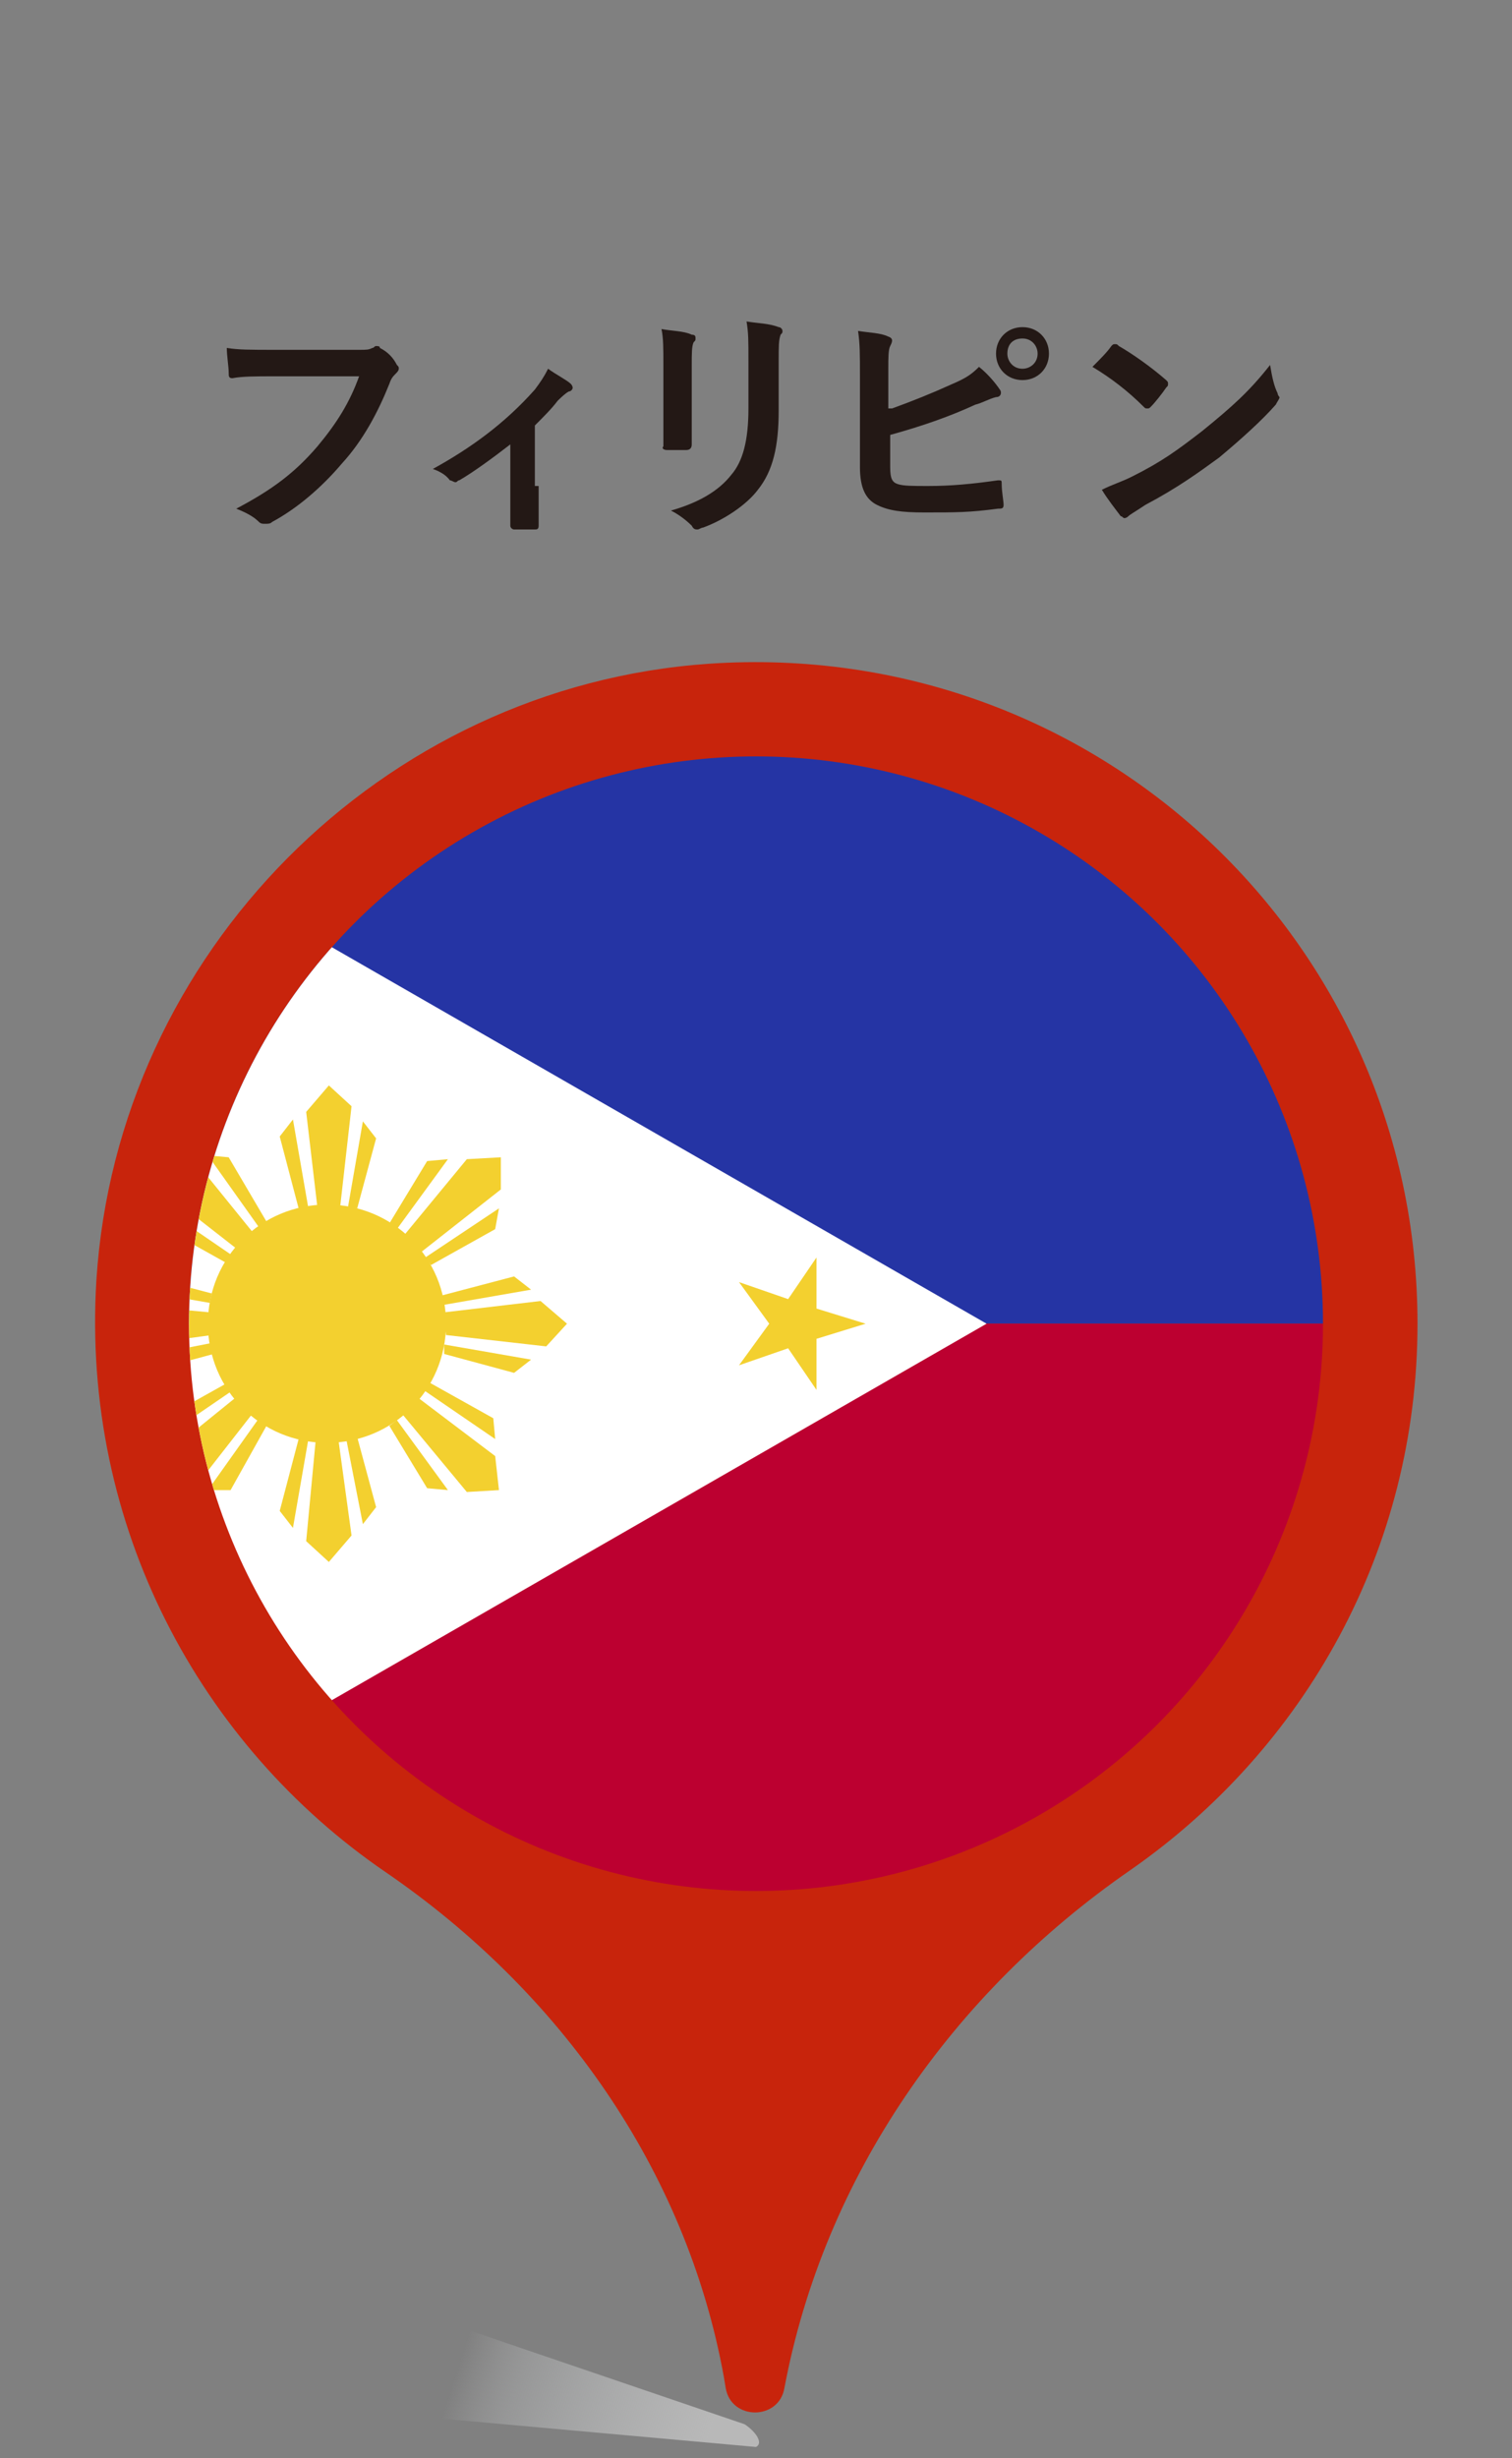
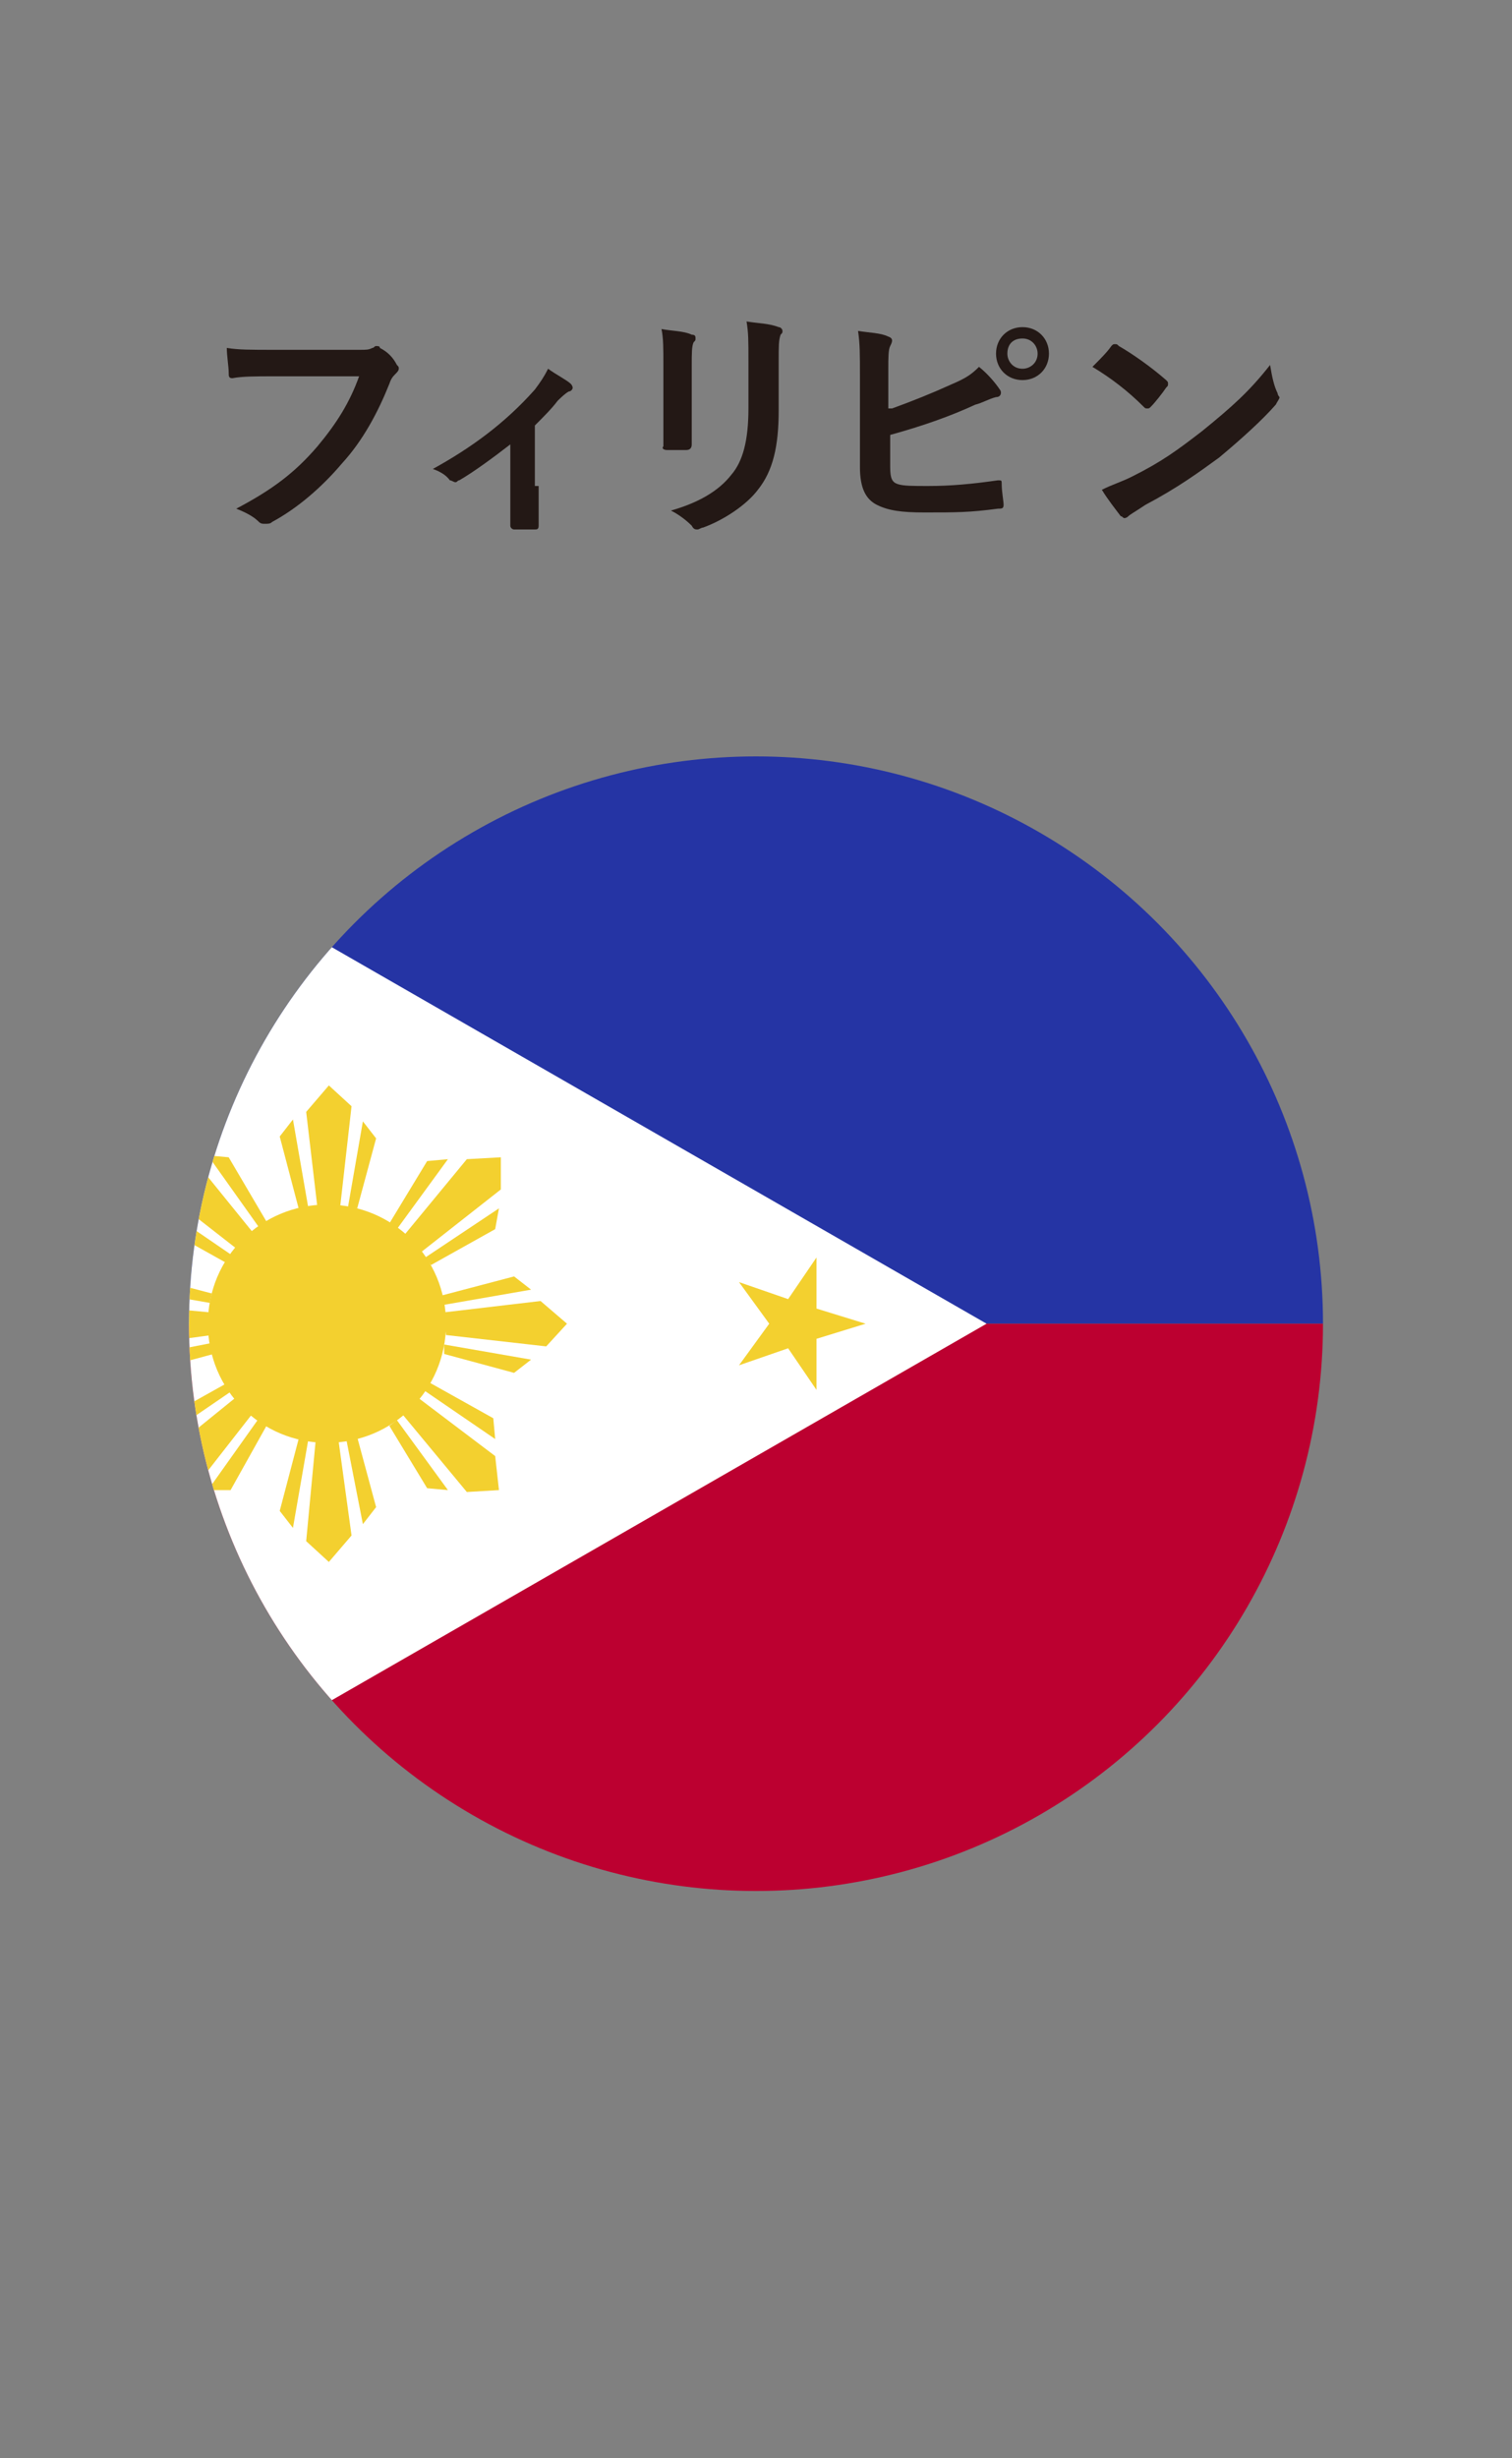
<svg xmlns="http://www.w3.org/2000/svg" xmlns:xlink="http://www.w3.org/1999/xlink" version="1.1" id="レイヤー_1" x="0px" y="0px" viewBox="0 0 80 130" style="enable-background:new 0 0 80 130;" xml:space="preserve">
  <rect x="0" y="0" width="80" height="130" fill="#808080" stroke="none" />
  <style type="text/css">
	.st0{fill:url(#SVGID_1_);}
	.st1{fill:url(#SVGID_2_);}
	.st2{fill:url(#SVGID_3_);}
	.st3{fill:url(#SVGID_4_);}
	.st4{fill:url(#SVGID_5_);}
	.st5{fill:url(#SVGID_6_);}
	.st6{fill:url(#SVGID_7_);}
	.st7{fill:url(#SVGID_8_);}
	.st8{fill:url(#SVGID_9_);}
	.st9{fill:url(#SVGID_10_);}
	.st10{fill:url(#SVGID_11_);}
	.st11{fill:url(#SVGID_12_);}
	.st12{fill:url(#SVGID_13_);}
	.st13{fill:url(#SVGID_14_);}
	.st14{fill:url(#SVGID_15_);}
	.st15{fill:url(#SVGID_16_);}
	.st16{fill:url(#SVGID_17_);}
	.st17{fill:url(#SVGID_18_);}
	.st18{fill:url(#SVGID_19_);}
	.st19{fill:url(#SVGID_20_);}
	.st20{fill:url(#SVGID_21_);}
	.st21{fill:url(#SVGID_22_);}
	.st22{fill:url(#SVGID_23_);}
	.st23{fill:url(#SVGID_24_);}
	.st24{fill:url(#SVGID_25_);}
	.st25{fill:url(#SVGID_26_);}
	.st26{display:none;fill:#6D6F71;}
	.st27{fill:#C8240C;}
	.st28{clip-path:url(#SVGID_28_);}
	.st29{fill:#E70029;}
	.st30{fill:#FFFFFF;}
	.st31{fill:#003366;}
	.st32{fill:#231815;}
	.st33{clip-path:url(#SVGID_30_);}
	.st34{clip-path:url(#SVGID_32_);}
	.st35{clip-path:url(#SVGID_34_);fill:#FFFFFF;}
	.st36{clip-path:url(#SVGID_34_);fill:#223E84;}
	.st37{clip-path:url(#SVGID_34_);fill:#BC0030;}
	.st38{clip-path:url(#SVGID_34_);}
	.st39{clip-path:url(#SVGID_36_);}
	.st40{clip-path:url(#SVGID_38_);fill:#223E84;}
	.st41{clip-path:url(#SVGID_40_);fill:#223E84;}
	.st42{clip-path:url(#SVGID_42_);fill:#223E84;}
	.st43{clip-path:url(#SVGID_44_);fill:#223E84;}
	.st44{clip-path:url(#SVGID_46_);fill:#223E84;}
	.st45{clip-path:url(#SVGID_48_);fill:#223E84;}
	.st46{clip-path:url(#SVGID_50_);fill:#223E84;}
	.st47{clip-path:url(#SVGID_36_);fill:#F5CD28;}
	.st48{clip-path:url(#SVGID_36_);fill:#FFFFFF;}
	.st49{clip-path:url(#SVGID_36_);fill:#BC0030;}
	.st50{clip-path:url(#SVGID_36_);fill:#223E84;}
	.st51{fill:#272015;}
	.st52{fill:#999396;}
	.st53{clip-path:url(#SVGID_36_);fill:#347C63;}
	.st54{fill:#1A4104;}
	.st55{fill:#1A4204;}
	.st56{fill:none;}
	.st57{clip-path:url(#SVGID_36_);fill:#C0003B;}
	.st58{clip-path:url(#SVGID_52_);fill:#BC0030;}
	.st59{clip-path:url(#SVGID_54_);fill:#BC0030;}
	.st60{clip-path:url(#SVGID_56_);fill:#BC0030;}
	.st61{clip-path:url(#SVGID_58_);fill:#BC0030;}
	.st62{clip-path:url(#SVGID_60_);fill:#BC0030;}
	.st63{clip-path:url(#SVGID_62_);}
	.st64{fill:#D60029;}
	.st65{clip-path:url(#SVGID_64_);}
	.st66{clip-path:url(#SVGID_66_);fill:#FFFFFF;}
	.st67{clip-path:url(#SVGID_66_);fill:#2C6949;}
	.st68{clip-path:url(#SVGID_66_);fill:#BC0030;}
	.st69{clip-path:url(#SVGID_66_);}
	.st70{clip-path:url(#SVGID_68_);fill:#A5AB72;}
	.st71{clip-path:url(#SVGID_68_);fill:#E4A532;}
	.st72{clip-path:url(#SVGID_68_);fill:#767334;}
	.st73{clip-path:url(#SVGID_68_);fill:#C3C6A4;}
	.st74{clip-path:url(#SVGID_68_);fill:#232832;}
	.st75{clip-path:url(#SVGID_68_);fill:#FFFFFF;}
	.st76{clip-path:url(#SVGID_68_);fill:#EEC747;}
	.st77{clip-path:url(#SVGID_68_);fill:#907C35;}
	.st78{clip-path:url(#SVGID_68_);fill:#A46F32;}
	.st79{clip-path:url(#SVGID_68_);fill:#7C6C31;}
	.st80{clip-path:url(#SVGID_68_);fill:#F2C948;}
	.st81{clip-path:url(#SVGID_68_);fill:#6B5C2B;}
	.st82{clip-path:url(#SVGID_68_);fill:#42441F;}
	.st83{clip-path:url(#SVGID_68_);fill:#F2C949;}
	.st84{clip-path:url(#SVGID_68_);fill:#A28B38;}
	.st85{clip-path:url(#SVGID_68_);fill:#99A069;}
	.st86{clip-path:url(#SVGID_68_);fill:#707837;}
	.st87{clip-path:url(#SVGID_68_);fill:#2C694A;}
	.st88{clip-path:url(#SVGID_68_);fill:#BB1033;}
	.st89{clip-path:url(#SVGID_68_);fill:#60C0D9;}
	.st90{clip-path:url(#SVGID_68_);fill:#3771A3;}
	.st91{clip-path:url(#SVGID_68_);fill:#ECA757;}
	.st92{clip-path:url(#SVGID_68_);fill:#883129;}
	.st93{clip-path:url(#SVGID_68_);fill:#272425;}
	.st94{clip-path:url(#SVGID_68_);fill:#93BCBC;}
	.st95{clip-path:url(#SVGID_68_);fill:#26554F;}
	.st96{clip-path:url(#SVGID_68_);fill:#3C8386;}
	.st97{clip-path:url(#SVGID_70_);fill:url(#SVGID_71_);}
	.st98{clip-path:url(#SVGID_73_);fill:#A28B38;}
	.st99{clip-path:url(#SVGID_73_);fill:#F2C949;}
	.st100{clip-path:url(#SVGID_73_);fill:#DF5072;}
	.st101{clip-path:url(#SVGID_75_);fill:url(#SVGID_76_);}
	.st102{clip-path:url(#SVGID_78_);fill:#A28B38;}
	.st103{clip-path:url(#SVGID_78_);fill:#D6153E;}
	.st104{clip-path:url(#SVGID_78_);fill:#F0E32A;}
	.st105{clip-path:url(#SVGID_78_);fill:#854729;}
	.st106{clip-path:url(#SVGID_78_);fill:#A06C32;}
	.st107{clip-path:url(#SVGID_78_);fill:#4A2D1D;}
	.st108{clip-path:url(#SVGID_78_);fill:#C8A369;}
	.st109{clip-path:url(#SVGID_78_);fill:#844629;}
	.st110{clip-path:url(#SVGID_78_);fill:#767334;}
	.st111{clip-path:url(#SVGID_78_);fill:#252525;}
	.st112{clip-path:url(#SVGID_78_);fill:#EEC747;}
	.st113{clip-path:url(#SVGID_78_);fill:#907C35;}
	.st114{clip-path:url(#SVGID_78_);fill:#252725;}
	.st115{clip-path:url(#SVGID_78_);fill:#4B433C;}
	.st116{clip-path:url(#SVGID_78_);fill:#774026;}
	.st117{clip-path:url(#SVGID_78_);fill:#A57132;}
	.st118{clip-path:url(#SVGID_78_);fill:#583C24;}
	.st119{clip-path:url(#SVGID_78_);fill:#804428;}
	.st120{clip-path:url(#SVGID_78_);fill:#32281E;}
	.st121{clip-path:url(#SVGID_78_);fill:#242626;}
	.st122{clip-path:url(#SVGID_78_);fill:#583A20;}
	.st123{clip-path:url(#SVGID_78_);fill:#1D1D1D;}
	.st124{clip-path:url(#SVGID_78_);fill:#453C31;}
	.st125{clip-path:url(#SVGID_78_);fill:#D1AB6E;}
	.st126{clip-path:url(#SVGID_78_);fill:#7F4F28;}
	.st127{clip-path:url(#SVGID_78_);fill:#A67032;}
	.st128{clip-path:url(#SVGID_78_);fill:#664121;}
	.st129{clip-path:url(#SVGID_78_);fill:#FFFFFF;}
	.st130{clip-path:url(#SVGID_78_);fill:#E06A2A;}
	.st131{clip-path:url(#SVGID_78_);}
	.st132{clip-path:url(#SVGID_78_);fill:#D2D1C8;}
	.st133{clip-path:url(#SVGID_78_);fill:#664322;}
	.st134{clip-path:url(#SVGID_78_);fill:#B37F36;}
	.st135{clip-path:url(#SVGID_78_);fill:#EFC745;}
	.st136{clip-path:url(#SVGID_78_);fill:#F9F2D7;}
	.st137{clip-path:url(#SVGID_78_);fill:#F8E9AE;}
	.st138{clip-path:url(#SVGID_78_);fill:#4E392A;}
	.st139{clip-path:url(#SVGID_78_);fill:#81512A;}
	.st140{clip-path:url(#SVGID_78_);fill:#F2C948;}
	.st141{clip-path:url(#SVGID_78_);fill:#7C6C31;}
	.st142{clip-path:url(#SVGID_78_);fill:#A5AB72;}
	.st143{clip-path:url(#SVGID_80_);fill:url(#SVGID_81_);}
	.st144{clip-path:url(#SVGID_83_);}
	.st145{fill:#DE0029;}
	.st146{fill:#004A7B;}
	.st147{clip-path:url(#SVGID_85_);}
	.st148{fill:#D60021;}
	.st149{clip-path:url(#SVGID_87_);}
	.st150{clip-path:url(#SVGID_89_);fill:#3D9635;}
	.st151{clip-path:url(#SVGID_89_);}
	.st152{clip-path:url(#SVGID_91_);fill:#FFFFFF;}
	.st153{fill:url(#SVGID_92_);}
	.st154{clip-path:url(#SVGID_94_);}
	.st155{clip-path:url(#SVGID_96_);fill:#DA1841;}
	.st156{clip-path:url(#SVGID_96_);fill:#FFFFFF;}
	.st157{clip-path:url(#SVGID_96_);}
	.st158{clip-path:url(#SVGID_98_);fill:#FFFFFF;}
	.st159{clip-path:url(#SVGID_98_);fill:#DA1841;}
	.st160{fill:url(#SVGID_99_);}
	.st161{clip-path:url(#SVGID_101_);}
	.st162{clip-path:url(#SVGID_103_);fill:#FFFFFF;}
	.st163{clip-path:url(#SVGID_103_);}
	.st164{clip-path:url(#SVGID_105_);fill:#AD0018;}
	.st165{clip-path:url(#SVGID_107_);}
	.st166{fill:#C02938;}
	.st167{fill:url(#SVGID_108_);}
	.st168{clip-path:url(#SVGID_110_);}
	.st169{clip-path:url(#SVGID_112_);fill:#2534A4;}
	.st170{clip-path:url(#SVGID_112_);fill:#BC0030;}
	.st171{clip-path:url(#SVGID_112_);fill:#FFFFFF;}
	.st172{clip-path:url(#SVGID_112_);fill:#F3D02F;}
	.st173{clip-path:url(#SVGID_112_);}
	.st174{clip-path:url(#SVGID_114_);fill:#F3D02F;}
	.st175{clip-path:url(#SVGID_116_);}
	.st176{clip-path:url(#SVGID_118_);fill:#FFFFFF;}
	.st177{clip-path:url(#SVGID_118_);fill:#E53633;}
	.st178{clip-path:url(#SVGID_118_);}
	.st179{clip-path:url(#SVGID_120_);fill:#419F43;}
	.st180{clip-path:url(#SVGID_122_);}
	.st181{fill:#EFAD00;}
	.st182{fill:#008439;}
	.st183{clip-path:url(#SVGID_124_);}
	.st184{fill:#005284;}
	.st185{fill:url(#SVGID_125_);}
	.st186{clip-path:url(#SVGID_127_);}
	.st187{clip-path:url(#SVGID_129_);}
	.st188{clip-path:url(#SVGID_131_);fill:#FFFFFF;}
	.st189{clip-path:url(#SVGID_131_);}
	.st190{clip-path:url(#SVGID_133_);fill:#DD7D21;}
	.st191{clip-path:url(#SVGID_133_);fill:#2C6752;}
	.st192{clip-path:url(#SVGID_135_);}
	.st193{fill:#2A65A4;}
	.st194{clip-path:url(#SVGID_137_);}
	.st195{clip-path:url(#SVGID_139_);fill:#FFFFFF;}
	.st196{clip-path:url(#SVGID_139_);fill:#C70021;}
	.st197{clip-path:url(#SVGID_139_);fill:#F0D82C;}
	.st198{clip-path:url(#SVGID_139_);}
	.st199{clip-path:url(#SVGID_141_);fill:#F0D82C;}
	.st200{clip-path:url(#SVGID_141_);}
	.st201{clip-path:url(#SVGID_141_);fill:#C70021;}
	.st202{clip-path:url(#SVGID_143_);}
	.st203{fill:#DE343A;}
	.st204{fill:#295799;}
	.st205{clip-path:url(#SVGID_145_);}
	.st206{fill:#C82B31;}
	.st207{fill:#2A4D7C;}
	.st208{clip-path:url(#SVGID_147_);}
	.st209{fill:#CD2830;}
	.st210{fill:#F1BE48;}
	.st211{clip-path:url(#SVGID_149_);}
	.st212{fill:#D42530;}
	.st213{clip-path:url(#SVGID_151_);}
	.st214{fill:#2A3FAA;}
	.st215{clip-path:url(#SVGID_153_);}
	.st216{fill:#2D3D81;}
	.st217{fill:#E1373F;}
	.st218{clip-path:url(#SVGID_155_);}
	.st219{fill:#FFD600;}
	.st220{clip-path:url(#SVGID_157_);}
	.st221{clip-path:url(#SVGID_159_);}
	.st222{clip-path:url(#SVGID_161_);fill:#BD0034;}
	.st223{clip-path:url(#SVGID_161_);fill:#FFFFFF;}
	.st224{clip-path:url(#SVGID_161_);}
	.st225{clip-path:url(#SVGID_163_);fill:#EFECEC;}
	.st226{clip-path:url(#SVGID_163_);fill:#D30038;}
	.st227{clip-path:url(#SVGID_163_);fill:#BD0034;}
	.st228{clip-path:url(#SVGID_163_);fill:#91857C;}
	.st229{clip-path:url(#SVGID_163_);fill:#CACACA;}
	.st230{clip-path:url(#SVGID_163_);fill:#CECECE;}
	.st231{clip-path:url(#SVGID_163_);}
	.st232{fill:#91857C;}
	.st233{clip-path:url(#SVGID_165_);}
	.st234{fill:#004D8C;}
	.st235{fill:url(#SVGID_166_);}
	.st236{clip-path:url(#SVGID_168_);}
	.st237{fill:#00844A;}
	.st238{clip-path:url(#SVGID_170_);}
	.st239{fill:#1F189B;}
	.st240{fill:#141C90;}
	.st241{fill:url(#SVGID_171_);}
</style>
  <linearGradient id="SVGID_1_" gradientUnits="userSpaceOnUse" x1="23.958" y1="125.948" x2="39.77" y2="131.057">
    <stop offset="0" style="stop-color:#E2E3E4;stop-opacity:0" />
    <stop offset="0.207" style="stop-color:#C9CBCC;stop-opacity:0.319" />
    <stop offset="0.828" style="stop-color:#B8B8B8" />
  </linearGradient>
-   <path class="st0" d="M21.2,122l18.2,6.2c0.6,0.4,1,1,0.6,1.2l-20-1.8L21.2,122z" />
  <g>
-     <path class="st27" d="M75,70c0-20.2-17-36.3-37.5-34.9C20.2,36.3,6.2,50.4,5.1,67.7c-0.8,13,5.5,24.6,15.3,31.3   c9.2,6.3,15.9,15.7,17.9,26.7l0.1,0.6c0.3,1.7,2.8,1.7,3.1,0l0,0c2.1-11.2,8.9-20.9,18.3-27.4C69,92.5,75,82,75,70z" />
    <g>
      <defs>
        <circle id="SVGID_109_" cx="40" cy="70" r="30" />
      </defs>
      <clipPath id="SVGID_2_">
        <use xlink:href="#SVGID_109_" style="overflow:visible;" />
      </clipPath>
      <g style="clip-path:url(#SVGID_2_);">
        <g>
          <defs>
            <rect id="SVGID_111_" y="40" width="102.9" height="60" />
          </defs>
          <clipPath id="SVGID_3_">
            <use xlink:href="#SVGID_111_" style="overflow:visible;" />
          </clipPath>
          <rect y="40" style="clip-path:url(#SVGID_3_);fill:#2534A4;" width="102.9" height="30" />
          <rect y="70" style="clip-path:url(#SVGID_3_);fill:#BC0030;" width="102.9" height="30" />
          <polygon style="clip-path:url(#SVGID_3_);fill:#FFFFFF;" points="0,40 0,100 52.2,70     " />
          <polygon style="clip-path:url(#SVGID_3_);fill:#F3D02F;" points="7.1,94.2 4.7,92.9 2.7,94.7 3.3,92.1 1,90.7 3.7,90.5       4.2,87.8 5.3,90.3 8,90 5.9,91.8     " />
          <path style="clip-path:url(#SVGID_3_);fill:#F3D02F;" d="M14.1,64.6l-2-3.4L11,61.1l2.7,3.8L14.1,64.6z M12.6,66.1l-4.1-3.2      l-0.1-1.8L10,61l3.4,4.2L12.6,66.1z M12,66.8l-3.4-1.9l-0.1-1.1l3.8,2.6L12,66.8z" />
          <path style="clip-path:url(#SVGID_3_);fill:#F3D02F;" d="M18.9,63.9l1-3.7l-0.7-0.9l-0.8,4.6L18.9,63.9z M16.8,63.9l-0.6-5.1      l1.2-1.4l1.2,1.1L18,63.8L16.8,63.9z M15.8,63.9l-1-3.8l0.7-0.9l0.8,4.6L15.8,63.9z" />
          <path style="clip-path:url(#SVGID_3_);fill:#F3D02F;" d="M22.8,66.9l3.4-1.9l0.2-1.1l-3.9,2.6L22.8,66.9z M21.4,65.3l3.3-4      l1.8-0.1l0,1.7l-4.2,3.3L21.4,65.3z M20.6,64.7l2-3.3l1.1-0.1L21,65L20.6,64.7z" />
          <path style="clip-path:url(#SVGID_3_);fill:#F3D02F;" d="M23.5,71.6l3.7,1l0.9-0.7l-4.6-0.8L23.5,71.6z M23.5,69.4l5.1-0.6      L30,70l-1.1,1.2l-5.3-0.6L23.5,69.4z M23.4,68.5l3.8-1l0.9,0.7L23.5,69L23.4,68.5z" />
          <path style="clip-path:url(#SVGID_3_);fill:#F3D02F;" d="M20.6,75.4l2,3.3l1.1,0.1L21,75.1L20.6,75.4z M22.1,73.9l4.1,3.1      l0.2,1.8l-1.7,0.1l-3.4-4.1L22.1,73.9z M22.7,73.1l3.4,1.9l0.1,1.1l-3.8-2.6L22.7,73.1z" />
          <path style="clip-path:url(#SVGID_3_);fill:#F3D02F;" d="M15.8,76.1l-1,3.8l0.7,0.9l0.8-4.6L15.8,76.1z M17.9,76.1l0.7,5.1      l-1.2,1.4l-1.2-1.1l0.5-5.3L17.9,76.1z M18.9,76l1,3.7l-0.7,0.9l-0.9-4.6L18.9,76z" />
          <path style="clip-path:url(#SVGID_3_);fill:#F3D02F;" d="M11.9,73.2l-3.4,1.9l-0.1,1.1l3.8-2.6L11.9,73.2z M13.4,74.7l-3.2,4.1      l-1.8,0.1l0-1.7l4.2-3.4L13.4,74.7z M14.1,75.4l-1.9,3.4L11,78.8l2.7-3.8L14.1,75.4z" />
          <path style="clip-path:url(#SVGID_3_);fill:#F3D02F;" d="M11.2,68.4l-3.8-1l-0.9,0.7l4.6,0.8L11.2,68.4z M11.2,70.6l-5.1,0.7      l-1.4-1.2l1.1-1.2l5.3,0.5L11.2,70.6z M11.3,71.6l-3.7,1l-0.9-0.7l4.6-0.9L11.3,71.6z" />
          <g style="clip-path:url(#SVGID_3_);">
            <defs>
              <rect id="SVGID_113_" y="40" width="102.9" height="60" />
            </defs>
            <clipPath id="SVGID_4_">
              <use xlink:href="#SVGID_113_" style="overflow:visible;" />
            </clipPath>
            <path style="clip-path:url(#SVGID_4_);fill:#F3D02F;" d="M17.3,63.7c3.5,0,6.3,2.8,6.3,6.3c0,3.5-2.8,6.3-6.3,6.3       c-3.5,0-6.3-2.8-6.3-6.3C11,66.5,13.8,63.7,17.3,63.7" />
            <polygon style="clip-path:url(#SVGID_4_);fill:#F3D02F;" points="39.1,72.2 40.7,70 39.1,67.8 41.7,68.7 43.2,66.5 43.2,69.2        45.8,70 43.2,70.8 43.2,73.5 41.7,71.3      " />
            <polygon style="clip-path:url(#SVGID_4_);fill:#F3D02F;" points="7.1,45.1 4.7,46.5 2.7,44.7 3.3,47.3 1,48.6 3.7,48.9        4.2,51.5 5.3,49.1 8,49.4 5.9,47.6      " />
          </g>
        </g>
      </g>
    </g>
  </g>
  <g>
    <g>
      <path class="st32" d="M14.4,19.9c-0.8,0-1.6,0-2.1,0.1c-0.2,0-0.2-0.1-0.2-0.3c0-0.3-0.1-0.9-0.1-1.3c0.6,0.1,1.3,0.1,2.5,0.1H19    c0.4,0,0.5,0,0.7-0.1c0.1,0,0.1-0.1,0.2-0.1c0.1,0,0.2,0,0.2,0.1c0.4,0.2,0.7,0.5,0.9,0.9c0.1,0.1,0.1,0.1,0.1,0.2    c0,0.1-0.1,0.2-0.2,0.3c-0.1,0.1-0.2,0.2-0.3,0.5c-0.6,1.5-1.4,3-2.5,4.2c-1.1,1.3-2.4,2.4-3.7,3.1c-0.1,0.1-0.2,0.1-0.4,0.1    c-0.1,0-0.2,0-0.3-0.1c-0.3-0.3-0.7-0.5-1.2-0.7c1.9-1,3.1-1.9,4.3-3.3c1-1.2,1.7-2.3,2.2-3.7H14.4z" />
      <path class="st32" d="M28.5,25.7c0,0.6,0,1.5,0,2.1c0,0.2-0.1,0.2-0.2,0.2c-0.3,0-0.7,0-1.1,0c-0.1,0-0.2-0.1-0.2-0.2    c0-0.7,0-1.4,0-2.1v-2.2c-0.9,0.7-2,1.5-2.7,1.9c-0.1,0-0.1,0.1-0.2,0.1c-0.1,0-0.2-0.1-0.3-0.1c-0.2-0.3-0.6-0.5-0.9-0.6    c2-1.1,3.8-2.4,5.4-4.2c0.3-0.4,0.5-0.7,0.7-1.1c0.4,0.3,1,0.6,1.2,0.8c0.1,0.1,0.1,0.2,0.1,0.2c0,0.1-0.1,0.2-0.2,0.2    c-0.2,0.1-0.5,0.4-0.6,0.5c-0.3,0.4-0.7,0.8-1.2,1.3V25.7z" />
      <path class="st32" d="M35.1,19.3c0-0.9,0-1.4-0.1-1.9c0.5,0.1,1.2,0.1,1.6,0.3c0.2,0,0.2,0.1,0.2,0.2c0,0.1,0,0.1-0.1,0.2    c-0.1,0.2-0.1,0.6-0.1,1.2v2.6c0,0.7,0,1.2,0,1.6c0,0.2-0.1,0.3-0.3,0.3h-1c-0.2,0-0.3-0.1-0.2-0.2c0-0.5,0-1.2,0-1.8V19.3z     M41.2,21.7c0,1.9-0.3,3.2-1.1,4.2c-0.6,0.8-1.8,1.6-2.9,2c-0.1,0-0.2,0.1-0.3,0.1c-0.1,0-0.2,0-0.3-0.2c-0.3-0.3-0.7-0.6-1.1-0.8    c1.4-0.4,2.5-1,3.2-1.9c0.6-0.7,0.9-1.8,0.9-3.5v-2.5c0-1.1,0-1.5-0.1-2.1c0.6,0.1,1.2,0.1,1.7,0.3c0.1,0,0.2,0.1,0.2,0.2    c0,0.1,0,0.1-0.1,0.2c-0.1,0.3-0.1,0.6-0.1,1.4V21.7z" />
      <path class="st32" d="M47.2,21.6c1.1-0.4,2.1-0.8,3.2-1.3c0.7-0.3,1-0.5,1.4-0.9c0.5,0.4,0.9,0.9,1.1,1.2C53,20.7,53,21,52.7,21    c-0.4,0.1-0.7,0.3-1.1,0.4c-1.3,0.6-2.7,1.1-4.5,1.6v1.7c0,0.6,0.1,0.8,0.4,0.9c0.3,0.1,0.8,0.1,1.6,0.1c1.2,0,2.3-0.1,3.7-0.3    c0.2,0,0.2,0,0.2,0.2c0,0.4,0.1,0.9,0.1,1.1c0,0.2-0.1,0.2-0.3,0.2c-1.5,0.2-2.2,0.2-3.9,0.2c-1.2,0-1.9-0.1-2.5-0.4    c-0.6-0.3-0.9-0.9-0.9-2v-4.8c0-1.2,0-1.7-0.1-2.4c0.6,0.1,1.2,0.1,1.6,0.3c0.3,0.1,0.2,0.3,0.1,0.5c-0.1,0.2-0.1,0.6-0.1,1.2    V21.6z M55.5,18.7c0,0.8-0.6,1.4-1.4,1.4c-0.8,0-1.4-0.6-1.4-1.4c0-0.8,0.6-1.4,1.4-1.4C54.9,17.3,55.5,17.9,55.5,18.7z     M53.3,18.7c0,0.4,0.3,0.8,0.8,0.8c0.4,0,0.8-0.3,0.8-0.8c0-0.4-0.3-0.8-0.8-0.8C53.6,17.9,53.3,18.2,53.3,18.7z" />
      <path class="st32" d="M58.8,18.3c0.1-0.1,0.1-0.1,0.2-0.1c0.1,0,0.1,0,0.2,0.1c0.7,0.4,1.7,1.1,2.5,1.8c0.1,0.1,0.1,0.1,0.1,0.2    c0,0.1,0,0.1-0.1,0.2c-0.2,0.3-0.6,0.8-0.8,1c-0.1,0.1-0.1,0.1-0.2,0.1c-0.1,0-0.1,0-0.2-0.1c-0.8-0.8-1.7-1.5-2.7-2.1    C58.2,19,58.6,18.6,58.8,18.3z M59.9,25.2c1.6-0.8,2.4-1.4,3.7-2.4c1.6-1.3,2.5-2.1,3.6-3.5c0.1,0.6,0.2,1.1,0.4,1.5    c0,0.1,0.1,0.2,0.1,0.2c0,0.1-0.1,0.2-0.2,0.4c-0.7,0.8-1.8,1.8-3,2.8c-1.1,0.8-2.2,1.6-3.9,2.5c-0.6,0.4-0.8,0.5-0.9,0.6    c-0.1,0.1-0.2,0.1-0.2,0.1c-0.1,0-0.1-0.1-0.2-0.1c-0.3-0.4-0.7-0.9-1-1.4C58.9,25.6,59.3,25.5,59.9,25.2z" />
    </g>
  </g>
</svg>